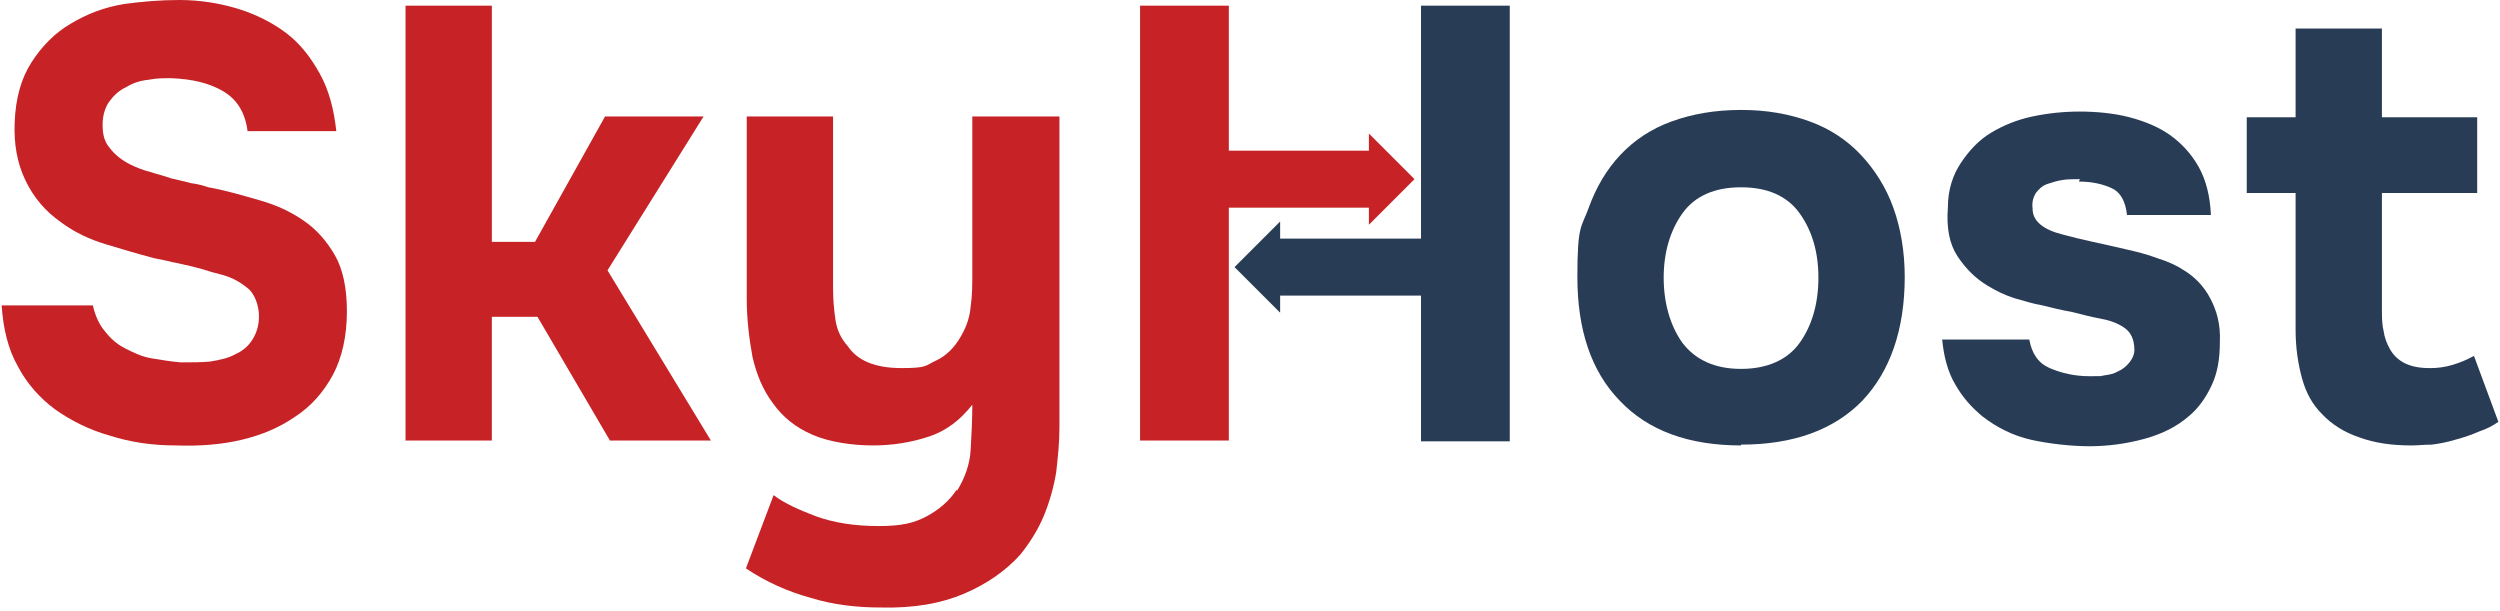
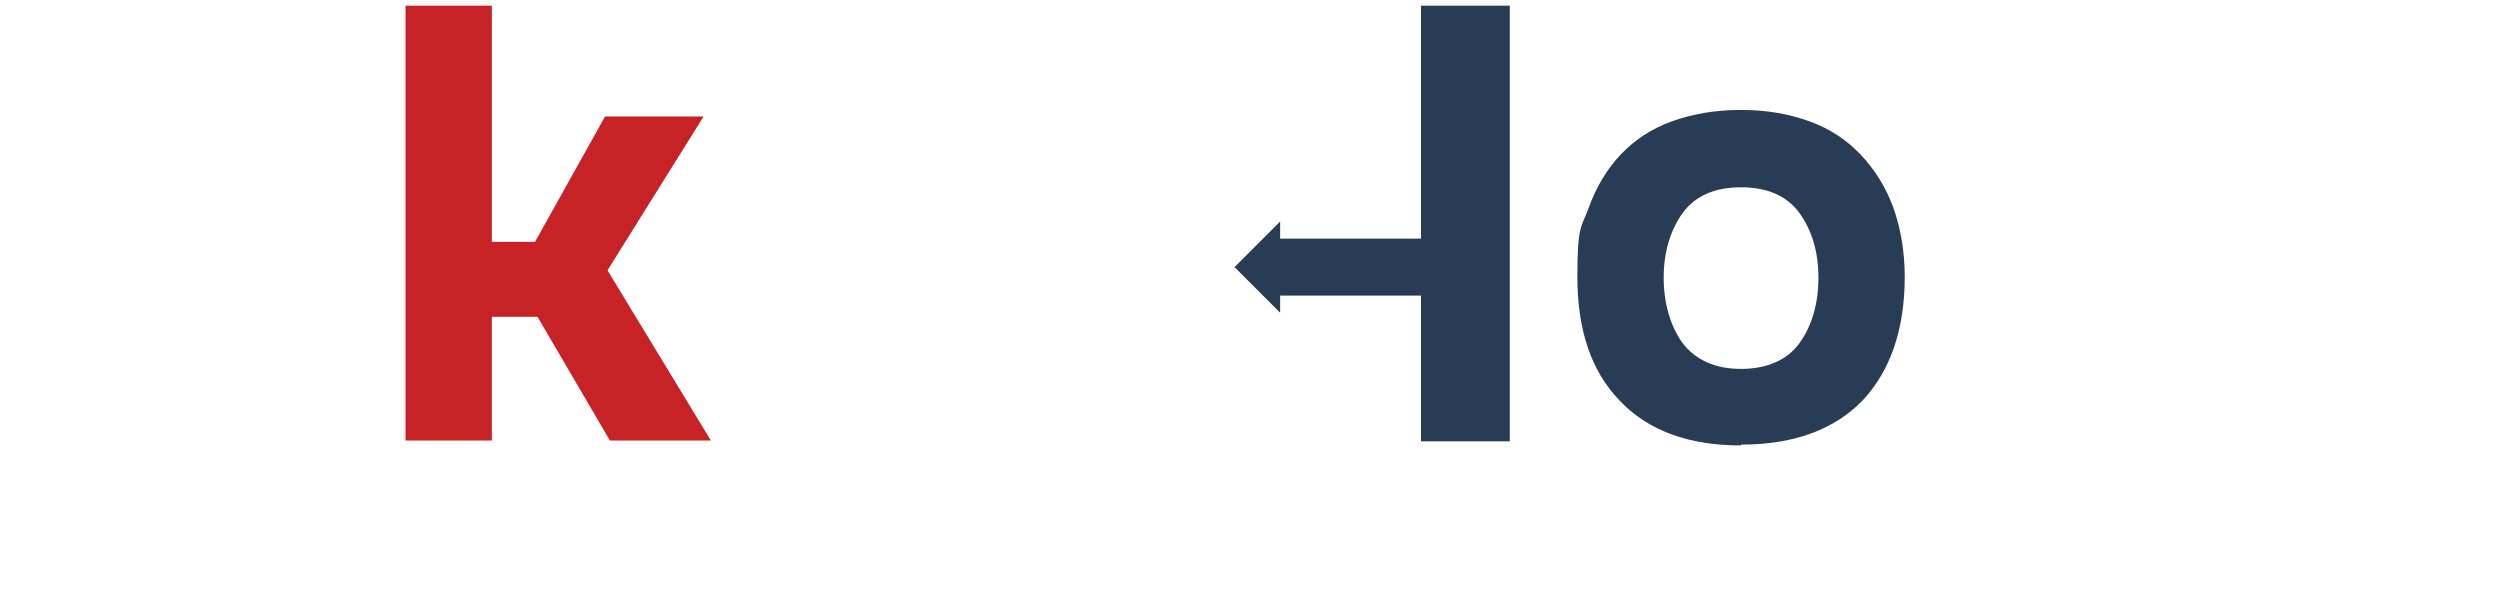
<svg xmlns="http://www.w3.org/2000/svg" id="Layer_1" version="1.1" viewBox="0 0 307 75">
  <defs>
    <style>
      .st0 {
        fill: none;
      }

      .st1 {
        fill: #c72226;
      }

      .st2 {
        fill: #293c56;
      }

      .st3 {
        clip-path: url(#clippath);
      }
    </style>
    <clipPath id="clippath">
      <rect class="st0" width="306.9" height="74.7" />
    </clipPath>
  </defs>
  <g class="st3">
    <g>
-       <path class="st1" d="M30.4,16.1c-.3-2.3-1.3-3.9-3-4.9-1.7-1-3.8-1.5-6.4-1.6-.9,0-1.8,0-2.8.2-1,.1-1.9.4-2.7.9-.9.4-1.6,1.1-2.1,1.8s-.8,1.7-.8,2.8c0,1.2.2,2.1.9,2.9.6.8,1.5,1.5,2.5,2,.8.4,1.6.7,2.4.9.9.3,1.8.5,2.6.8.9.2,1.7.4,2.5.6.8.1,1.5.3,2.1.5,2.2.4,4.2,1,6.3,1.6s3.8,1.4,5.4,2.5c1.6,1.1,2.8,2.5,3.8,4.2s1.5,4.1,1.5,6.9c0,3.1-.6,5.7-1.7,7.8-1.2,2.2-2.7,3.9-4.7,5.2-1.9,1.3-4,2.2-6.5,2.8-2.5.6-5.2.8-8.1.7-2.9,0-5.6-.4-8.1-1.2-2.5-.7-4.7-1.8-6.7-3.2-1.9-1.4-3.5-3.2-4.6-5.3-1.2-2.1-1.8-4.6-2-7.5h11.2c.3,1.3.8,2.4,1.5,3.2.7.9,1.5,1.6,2.5,2.1,1,.5,2,1,3.2,1.2,1.2.2,2.4.4,3.6.5,1.3,0,2.5,0,3.6-.1,1.2-.2,2.2-.4,3.1-.9.9-.4,1.6-1,2.1-1.8s.8-1.7.8-2.9-.5-2.8-1.5-3.5c-1-.8-2-1.3-3.2-1.6-.8-.2-1.5-.4-2.1-.6-.6-.2-1.2-.3-1.9-.5-.6-.1-1.2-.3-1.9-.4-.7-.2-1.4-.3-2.3-.5-1.9-.5-3.9-1.1-5.9-1.7-2-.6-3.9-1.5-5.5-2.7-2-1.4-3.4-3.1-4.4-5.2-1-2.1-1.4-4.4-1.3-7,.1-3,.8-5.5,2.1-7.5,1.3-2,2.9-3.6,4.8-4.7,2-1.2,4.1-2,6.5-2.4C17.3.2,19.7,0,22,0c2.6,0,5,.4,7.3,1.1,2.2.7,4.2,1.7,5.9,3,1.7,1.3,3,3,4.1,5,1.1,2,1.7,4.3,2,7h-10.9,0Z" />
      <path class="st1" d="M60.4,38.9v15.2h-10.6V.7h10.6v29h5.3l8.6-15.4h12.1l-11.8,18.9,12.7,20.9h-12.4l-8.9-15.2h-5.7,0Z" />
-       <path class="st1" d="M117.5,60.3c1-1.6,1.6-3.3,1.7-5.1s.2-3.7.2-5.5c-1.5,1.9-3.2,3.2-5.3,3.9s-4.4,1.1-6.9,1.1-5.3-.4-7.4-1.3c-2.1-.9-3.7-2.2-4.9-3.9-1.2-1.6-2-3.5-2.5-5.7-.4-2.2-.7-4.6-.7-7.1V14.3h10.6v21c0,1.4.1,2.7.3,4,.2,1.3.7,2.3,1.5,3.2,1.2,1.8,3.4,2.7,6.6,2.7s2.9-.3,4.2-.9c1.3-.6,2.3-1.6,3.1-3,.7-1.2,1.1-2.4,1.2-3.7.2-1.3.2-2.7.2-4.2V14.3h10.7v32.7c0,1.8,0,3.7,0,5.5,0,1.9-.2,3.7-.4,5.5-.3,1.8-.8,3.6-1.5,5.3-.7,1.7-1.7,3.3-2.9,4.8-1.8,2-4.1,3.6-6.9,4.8-2.8,1.2-6.2,1.8-10.2,1.7-2.9,0-5.8-.3-8.7-1.2-2.9-.8-5.5-2-7.9-3.6l3.4-9c1.3,1,3.1,1.8,5.2,2.6,2.2.8,4.8,1.2,7.7,1.2s4.4-.4,5.9-1.2c1.5-.8,2.8-1.9,3.7-3.3h0Z" />
      <path class="st2" d="M213.8,54.7c-6.4,0-11.4-1.8-14.9-5.5-3.5-3.6-5.2-8.7-5.2-15.2s.5-6,1.4-8.5c.9-2.5,2.2-4.7,3.9-6.5,1.7-1.8,3.8-3.2,6.3-4.1,2.5-.9,5.3-1.4,8.5-1.4s5.9.5,8.4,1.4c2.5.9,4.6,2.3,6.3,4.1,1.7,1.8,3.1,4,4,6.5.9,2.5,1.4,5.4,1.4,8.5,0,6.5-1.8,11.6-5.2,15.2-3.5,3.6-8.5,5.4-14.9,5.4h0ZM213.8,23c-3.3,0-5.7,1.1-7.2,3.2s-2.3,4.8-2.3,7.9.8,5.9,2.3,8c1.6,2.1,4,3.2,7.2,3.2s5.7-1.1,7.2-3.2c1.5-2.1,2.3-4.8,2.3-8s-.8-5.8-2.3-7.9c-1.5-2.1-3.9-3.2-7.2-3.2Z" />
-       <path class="st2" d="M255.4,22c-.8,0-1.5,0-2.1.1-.7.1-1.3.3-1.9.5-.6.2-1,.6-1.4,1.1-.3.5-.5,1.1-.4,1.9,0,.9.4,1.5,1,2,.6.5,1.5.9,2.7,1.2,1.1.3,2.3.6,3.7.9,1.4.3,2.7.6,4,.9,1.3.3,2.6.6,3.9,1.1,1.3.4,2.4.9,3.3,1.5,1.3.8,2.4,1.9,3.2,3.4.8,1.5,1.3,3.2,1.2,5.4,0,2.1-.3,3.8-1,5.3-.7,1.5-1.6,2.8-2.8,3.8-1.5,1.3-3.3,2.2-5.5,2.8-2.2.6-4.5.9-6.7.9s-5-.3-7.2-.8c-2.2-.5-4.2-1.5-6-2.9-1.3-1.1-2.4-2.3-3.3-3.9-.9-1.5-1.4-3.4-1.6-5.5h10.7c.3,1.7,1.1,2.9,2.5,3.5,1.4.6,3,1,4.9,1s1.1,0,1.8-.1,1.2-.2,1.7-.5c.5-.2,1-.6,1.4-1.1.4-.5.6-1,.6-1.5,0-1.3-.4-2.2-1.3-2.8-.9-.6-1.9-.9-3-1.1-1.1-.2-2.2-.5-3.4-.8-1.2-.2-2.4-.5-3.6-.8-1.2-.2-2.4-.6-3.5-.9-1.2-.4-2.2-.9-3.2-1.5-1.5-.9-2.7-2.1-3.7-3.6-1-1.5-1.4-3.5-1.2-6,0-2.2.6-4,1.6-5.5s2.2-2.8,3.7-3.7c1.5-.9,3.2-1.6,5.1-2,1.9-.4,3.8-.6,5.8-.6s4.2.2,6.1.7,3.6,1.2,5,2.2c1.4,1,2.6,2.3,3.5,3.9s1.4,3.6,1.5,5.9h-10.3c-.2-1.7-.8-2.8-1.9-3.3-1.1-.5-2.4-.8-4-.8h0Z" />
-       <path class="st2" d="M298.5,45.2c.8,0,1.7-.1,2.7-.4,1-.3,1.9-.7,2.6-1.1l3,8.1c-.7.5-1.5.9-2.4,1.2-.9.4-1.8.7-2.9,1-1,.3-2,.5-2.9.6-.9,0-1.7.1-2.5.1-2.4,0-4.5-.3-6.4-1-1.8-.6-3.4-1.6-4.6-2.9-1.1-1.1-1.9-2.5-2.4-4.3-.5-1.8-.8-3.8-.8-6v-16.8h-6v-9.3h6V3.5h10.6v10.9h11.7v9.3h-11.7v14.3c0,.9,0,1.8.2,2.6.1.8.4,1.6.8,2.3.4.7,1,1.3,1.8,1.7s1.8.6,3,.6h0Z" />
      <path class="st2" d="M174.5.7v22.2h0v6.4h-17.3v-2.1l-5.6,5.6,5.6,5.6v-2.1h17.3v17.9h10.9V.7h-10.9Z" />
-       <path class="st1" d="M150.9,25.5h17.2v2.1l5.6-5.6-5.6-5.6v2.1h-17.2V.7h-10.9v53.4h10.9v-19.3h0v-9.2Z" />
    </g>
  </g>
</svg>